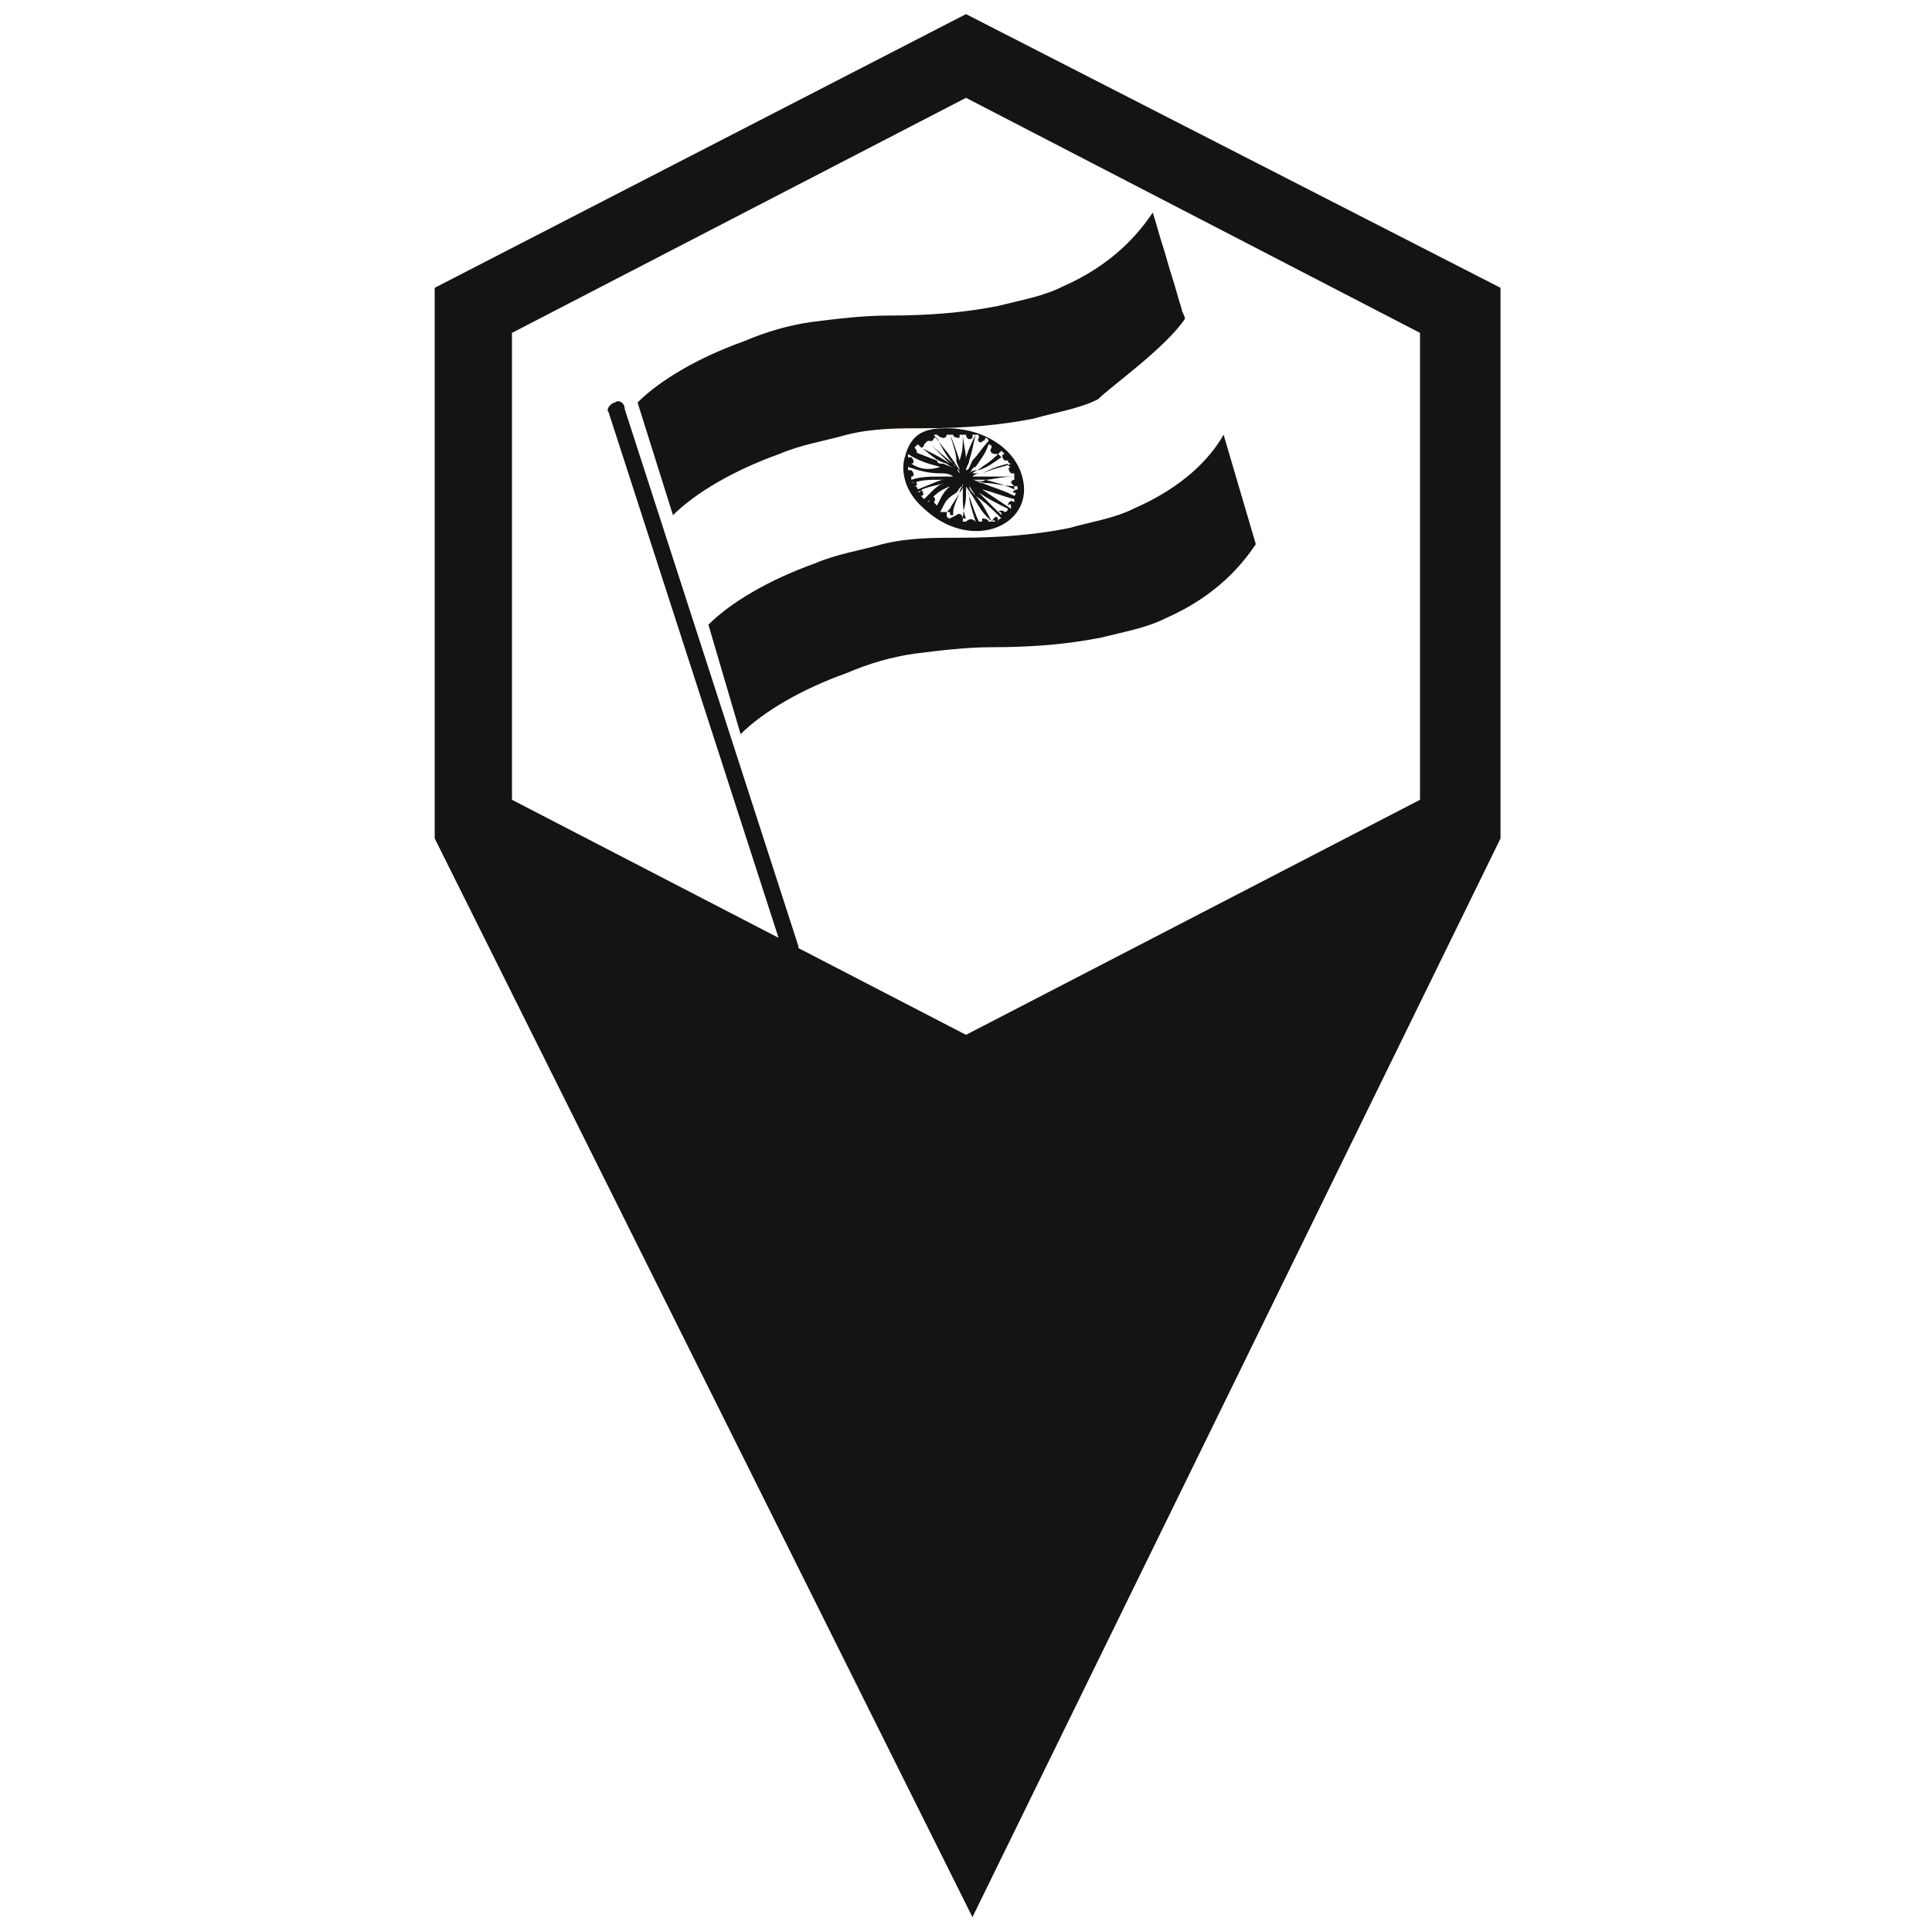
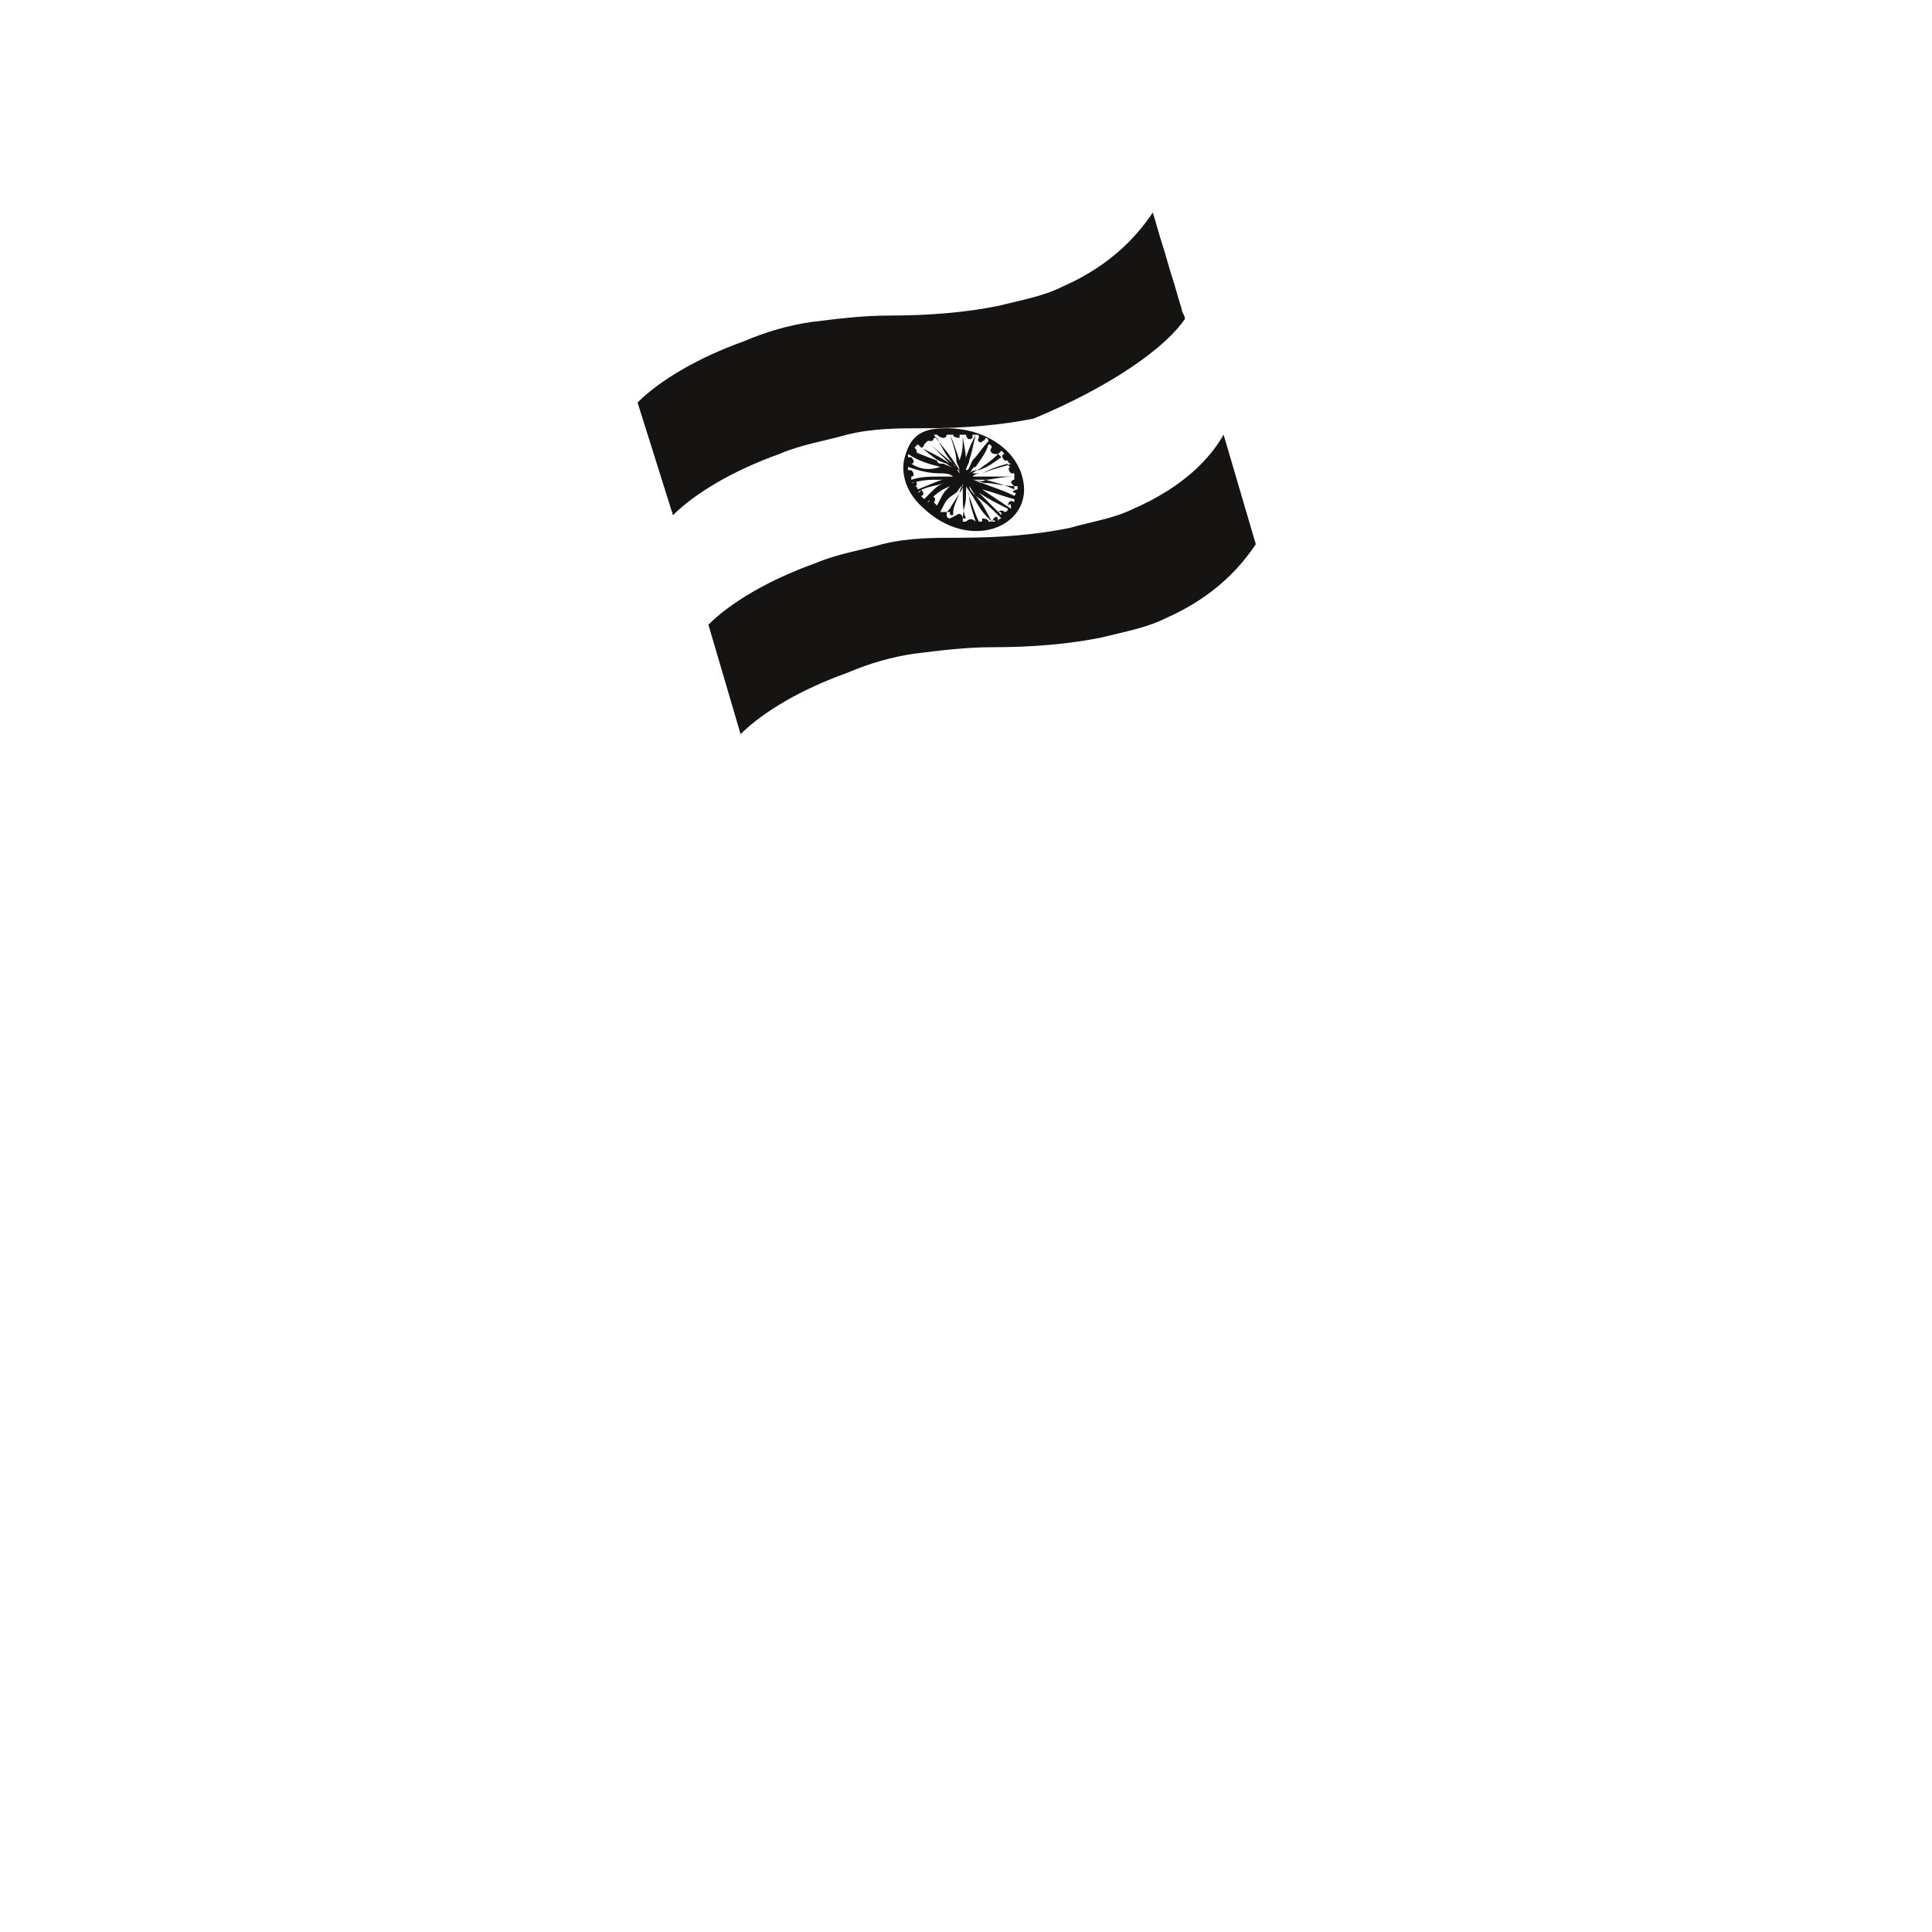
<svg xmlns="http://www.w3.org/2000/svg" version="1.1" id="Layer_1" x="0px" y="0px" viewBox="0 0 60 60" style="enable-background:new 0 0 60 60;" xml:space="preserve">
  <style type="text/css">
	.st0{fill:#161313;}
	.st1{display:none;fill:#161313;}
</style>
  <g transform="translate(0,-952.362)">
-     <path class="st0" d="M30,952.8l-16.5,8.5l0,17.1l16.7,33.5l16.4-33.5l0-17.1L30,952.8L30,952.8z M30,955.4l14.1,7.3v14.5L30,984.5   l-14.1-7.3v-14.5C15.9,962.7,30,955.4,30,955.4z" />
    <path class="st1" d="M25.6,963.1l-0.5,1.8h3.1v0c0.9,0,1.7,0.6,2.1,1.4h-4.7l-0.5,1.8h5.1c-0.3,0.8-1.1,1.4-2.1,1.4   c-1,0-2.1,0-3.1,0c1.9,2.7,3.9,5.4,5.8,8.1h1.8l-4.5-6.3v0c1.9,0,3.5-1.4,3.9-3.2h3l0.5-1.8h-3.4c-0.1-0.5-0.3-1-0.6-1.4h3.5   l0.5-1.8L25.6,963.1z" />
  </g>
  <g>
-     <path class="st0" d="M24.6,29.7L24.6,29.7c-0.1,0.1-0.3,0-0.3-0.2l-5.4-16.7c-0.1-0.1,0.1-0.3,0.2-0.3l0,0c0.1-0.1,0.3,0,0.3,0.2   l5.4,16.7C24.8,29.5,24.7,29.7,24.6,29.7z" />
    <g>
      <g>
        <g>
          <g>
            <path class="st0" d="M30,16.2c0,0-0.1,0-0.1,0c0-0.4,0.1-0.5,0.1-0.8c0-0.1,0-0.2,0-0.3c0,0,0,0,0,0l0.1,0.3       c0.1,0.3,0.2,0.6,0.3,0.8c-0.1,0-0.1,0-0.1,0C30.2,16.1,30.1,16.1,30,16.2C30,16.2,30,16.2,30,16.2 M30.3,16.2       c-0.1-0.3-0.2-0.6-0.2-0.8c0-0.1-0.1-0.2-0.1-0.3c0,0,0,0,0,0l0.2,0.3c0.3,0.5,0.3,0.5,0.6,0.8c0,0-0.1,0-0.1,0       c0-0.1-0.2-0.1-0.2-0.1c0,0,0,0.1,0,0.1C30.4,16.2,30.4,16.2,30.3,16.2 M29.5,16.1c0,0-0.1,0-0.1-0.1c0-0.1,0-0.1,0.1-0.2       c0.1-0.2,0.2-0.3,0.3-0.5c0-0.1,0.1-0.2,0.1-0.3c0,0,0,0,0,0l0,0.3c0,0.3,0,0.6,0.1,0.8c-0.1,0-0.1,0-0.1,0       c0-0.1-0.1-0.2-0.2-0.1C29.5,16.1,29.5,16.1,29.5,16.1 M30.8,16.2c-0.1-0.2-0.3-0.6-0.5-0.8c-0.1-0.1-0.2-0.2-0.2-0.3       c0,0,0,0,0,0l0.2,0.3c0.3,0.2,0.5,0.4,0.8,0.7c0,0-0.1,0-0.1,0.1C31,16,30.9,16,30.8,16.2c0.1-0.1,0.1,0,0.1,0       C30.8,16.2,30.8,16.2,30.8,16.2 M29.2,15.9C29.1,15.9,29.1,15.9,29.2,15.9c0.2-0.4,0.2-0.4,0.5-0.6c0.1-0.1,0.1-0.2,0.2-0.2       c0,0,0,0,0,0c0,0.1-0.1,0.2-0.1,0.2c-0.2,0.5-0.2,0.5-0.2,0.7c-0.1,0-0.1,0-0.1-0.1C29.4,15.9,29.3,15.9,29.2,15.9       C29.2,15.9,29.2,15.9,29.2,15.9 M31.1,16c-0.2-0.2-0.5-0.5-0.7-0.7c-0.1-0.1-0.2-0.2-0.3-0.2c0,0,0,0,0,0       c0.1,0.1,0.2,0.2,0.3,0.2c0.3,0.2,0.5,0.3,0.9,0.5c0,0,0,0.1-0.1,0.1c-0.1-0.1-0.2,0-0.2,0C31.1,15.9,31.1,15.9,31.1,16       C31.2,16,31.1,16,31.1,16 M28.8,15.6C28.8,15.6,28.7,15.6,28.8,15.6c0.4-0.4,0.5-0.4,0.7-0.5c0.1-0.1,0.2-0.1,0.2-0.2       c0,0,0,0,0,0c-0.1,0.1-0.2,0.1-0.2,0.2c-0.2,0.2-0.2,0.2-0.4,0.6c0,0-0.1-0.1-0.1-0.1c0.1-0.1,0-0.2-0.1-0.2       C28.9,15.6,28.8,15.6,28.8,15.6 M31.4,15.8c-0.3-0.2-0.6-0.4-0.9-0.6c-0.1-0.1-0.2-0.1-0.3-0.2c0,0,0,0,0,0       c0.1,0.1,0.2,0.1,0.3,0.2c0.4,0.1,0.6,0.2,1,0.3c0,0,0,0.1,0,0.1c-0.1-0.1-0.2,0-0.2,0.1C31.4,15.6,31.4,15.7,31.4,15.8       C31.4,15.7,31.4,15.8,31.4,15.8 M28.5,15.3C28.5,15.3,28.5,15.3,28.5,15.3c0.2-0.2,0.6-0.2,0.8-0.3c0.1,0,0.2-0.1,0.3-0.1       c0,0,0,0,0,0c-0.1,0-0.2,0.1-0.3,0.1c-0.2,0.1-0.2,0.1-0.6,0.5c0,0-0.1-0.1-0.1-0.1c0.1,0,0.1-0.1,0-0.2       C28.6,15.3,28.5,15.3,28.5,15.3 M31.5,15.4c-0.4-0.2-0.5-0.2-1-0.4c-0.1,0-0.2-0.1-0.3-0.1c0,0,0,0,0,0c0.1,0,0.3,0.1,0.4,0.1       c0.3,0,0.5,0.1,1,0.1c0,0,0,0.1,0,0.1c-0.1,0-0.2,0.1-0.1,0.1C31.5,15.3,31.6,15.3,31.5,15.4C31.5,15.4,31.5,15.4,31.5,15.4        M28.3,15C28.3,15,28.3,14.9,28.3,15L28.3,15c0.4-0.1,0.5-0.1,0.9-0.1c0.1,0,0.2,0,0.4,0c0,0,0,0,0,0c-0.1,0-0.2,0-0.3,0       c-0.1,0-0.3,0.1-0.8,0.3c0,0,0-0.1-0.1-0.1c0.1,0,0.1-0.1,0-0.2C28.4,15,28.4,15,28.3,15 M30.6,14.9c0.2,0,0.5-0.1,0.9-0.1l0,0       c0,0,0,0.1,0,0.1c-0.1,0-0.1,0.1-0.1,0.1c0,0,0.1,0.1,0.1,0.1c0,0,0,0.1,0,0.1C31.3,15.1,31,15,30.6,14.9c-0.1,0.1-0.3,0-0.4,0       c0,0,0,0,0,0C30.3,14.9,30.5,14.9,30.6,14.9 M30.2,14.8C30.2,14.8,30.2,14.8,30.2,14.8c0.1-0.1,0.2-0.1,0.3-0.1       c0.2-0.1,0.4-0.2,0.8-0.3c0,0,0,0.1,0.1,0.1c-0.1,0-0.1,0.1,0,0.2c0,0,0.1,0,0.1,0c0,0,0,0,0,0.1c-0.2,0-0.5,0-1,0       C30.5,14.8,30.3,14.8,30.2,14.8 M28.3,14.8c0.1,0,0.1-0.1,0-0.2c0,0-0.1,0-0.1,0s0,0,0-0.1c0.3,0.1,0.6,0.2,1,0.2       c0.1,0,0.3,0,0.4,0.1v0c-0.1,0-0.3,0-0.4,0c-0.3,0-0.6,0-0.9,0.1C28.3,14.9,28.3,14.8,28.3,14.8L28.3,14.8 M30.2,14.7       L30.2,14.7c0.1-0.1,0.2-0.1,0.3-0.2c0.3-0.2,0.4-0.3,0.6-0.5c0,0,0.1,0.1,0.1,0.1c-0.1,0-0.1,0.1,0,0.2c0,0,0.1,0,0.1,0       c0,0,0,0.1,0.1,0.1c-0.2,0.1-0.4,0.1-0.9,0.3C30.4,14.7,30.3,14.7,30.2,14.7 M28.3,14.4c0.1,0,0.1-0.1,0-0.2c0,0-0.1,0-0.1,0       c0,0,0-0.1,0-0.1c0.3,0.2,0.6,0.3,1,0.4c0.1,0,0.3,0.1,0.4,0.1c0,0,0,0,0,0c-0.1,0-0.3-0.1-0.4-0.1       C28.9,14.6,28.6,14.6,28.3,14.4C28.3,14.5,28.3,14.5,28.3,14.4C28.2,14.4,28.3,14.4,28.3,14.4 M30.1,14.7L30.1,14.7       c0.1-0.1,0.1-0.2,0.2-0.2c0.2-0.3,0.3-0.4,0.4-0.7c0,0,0.1,0,0.1,0.1c-0.1,0.1,0,0.2,0.1,0.2c0,0,0.1,0,0.1,0       c0,0,0.1,0.1,0.1,0.1c-0.3,0.2-0.4,0.3-0.7,0.4C30.3,14.6,30.2,14.6,30.1,14.7 M28.4,14.1c0.1,0,0.1-0.1,0-0.2l0,0       c0,0,0,0,0.1-0.1c0.6,0.5,0.6,0.5,0.9,0.6c0.1,0.1,0.2,0.1,0.3,0.2c0,0,0,0,0,0c-0.1-0.1-0.2-0.1-0.4-0.2c-0.1,0-0.2,0-0.2-0.1       c-0.3-0.1-0.5-0.2-0.8-0.3C28.3,14.2,28.3,14.2,28.4,14.1C28.3,14.1,28.3,14.1,28.4,14.1 M30,14.6L30,14.6       c0-0.1,0.1-0.2,0.1-0.3c0.1-0.3,0.1-0.4,0.2-0.8c0.1,0,0.1,0,0.1,0.1c-0.1,0.1,0.1,0.2,0.1,0.1c0,0,0.1,0,0.1-0.1       c0,0,0.1,0,0.1,0.1c-0.2,0.2-0.3,0.4-0.5,0.6C30.1,14.5,30.1,14.6,30,14.6 M28.6,13.9c0.1,0,0.1-0.1,0.1-0.1l0,0       c0,0,0,0,0.1-0.1c0.2,0.2,0.2,0.2,0.7,0.7c0.1,0.1,0.2,0.2,0.3,0.2c0,0,0,0,0,0c-0.1-0.1-0.2-0.2-0.3-0.2       c-0.3-0.2-0.3-0.2-0.9-0.5c0,0,0-0.1,0.1-0.1C28.5,13.8,28.6,13.9,28.6,13.9 M30,14.6L30,14.6v-0.3c0-0.3-0.1-0.6-0.1-0.8       c0.1,0,0.1,0,0.1,0c0,0.1,0.1,0.2,0.2,0.1c0,0,0-0.1,0-0.1c0,0,0.1,0,0.1,0c-0.1,0.2-0.2,0.4-0.3,0.7L30,14.6 M28.9,13.7       c0.1,0,0.1-0.1,0.1-0.1c0,0,0.1,0,0.1,0c0.1,0.2,0.3,0.6,0.5,0.8c0.1,0.1,0.2,0.2,0.2,0.3h0l-0.2-0.3c-0.6-0.5-0.6-0.5-0.8-0.7       c0.1,0,0.1-0.1,0.1-0.1C28.8,13.7,28.9,13.7,28.9,13.7 M29.3,13.6c0.1,0,0.1-0.1,0.1-0.1c0,0,0,0,0.1,0       c0.1,0.3,0.2,0.6,0.2,0.8c0,0.1,0.1,0.2,0.1,0.3h0l-0.2-0.3c-0.2-0.3-0.4-0.5-0.6-0.8c0,0,0.1,0,0.1,0       C29.2,13.6,29.3,13.6,29.3,13.6 M29.9,14.6L29.9,14.6l-0.1-0.3c-0.1-0.3-0.2-0.6-0.3-0.8c0,0,0.1,0,0.1,0       c0,0.1,0.2,0.1,0.2,0.1c0,0,0-0.1,0-0.1s0,0,0.1,0c0,0.4,0,0.5-0.1,0.8L29.9,14.6 M29.4,13.3c-0.6,0-1.1,0.1-1.3,0.9       c-0.1,0.3-0.1,1,0.6,1.6c1.4,1.3,3.2,0.6,3.1-0.7C31.7,14,30.6,13.3,29.4,13.3" />
-             <path class="st0" d="M36.8,9.9c0-0.1-0.1-0.2-0.1-0.3c-0.1-0.3-0.2-0.7-0.3-1s-0.2-0.7-0.3-1c-0.1-0.3-0.2-0.7-0.3-1       c-0.4,0.6-1.2,1.6-2.8,2.3c-0.6,0.3-1.2,0.4-2,0.6c-1,0.2-2.1,0.3-3.4,0.3c-0.8,0-1.6,0.1-2.4,0.2c-0.7,0.1-1.4,0.3-2.1,0.6       c-1.4,0.5-2.6,1.2-3.3,1.9l1.1,3.5c0.7-0.7,1.9-1.4,3.3-1.9c0.7-0.3,1.4-0.4,2.1-0.6c0.8-0.2,1.6-0.2,2.4-0.2       c1.3,0,2.4-0.1,3.4-0.3c0.7-0.2,1.4-0.3,2-0.6C34.5,12,36.2,10.8,36.8,9.9" />
+             <path class="st0" d="M36.8,9.9c0-0.1-0.1-0.2-0.1-0.3c-0.1-0.3-0.2-0.7-0.3-1s-0.2-0.7-0.3-1c-0.1-0.3-0.2-0.7-0.3-1       c-0.4,0.6-1.2,1.6-2.8,2.3c-0.6,0.3-1.2,0.4-2,0.6c-1,0.2-2.1,0.3-3.4,0.3c-0.8,0-1.6,0.1-2.4,0.2c-0.7,0.1-1.4,0.3-2.1,0.6       c-1.4,0.5-2.6,1.2-3.3,1.9l1.1,3.5c0.7-0.7,1.9-1.4,3.3-1.9c0.7-0.3,1.4-0.4,2.1-0.6c0.8-0.2,1.6-0.2,2.4-0.2       c1.3,0,2.4-0.1,3.4-0.3C34.5,12,36.2,10.8,36.8,9.9" />
            <path class="st0" d="M37.9,13.5c0.1,0.3,0.2,0.7,0.3,1s0.2,0.7,0.3,1c0.1,0.3,0.2,0.7,0.3,1c0,0.1,0.1,0.2,0.1,0.3" />
            <path class="st0" d="M39,16.9c-0.4,0.6-1.2,1.6-2.8,2.3c-0.6,0.3-1.2,0.4-2,0.6c-1,0.2-2.1,0.3-3.4,0.3c-0.8,0-1.6,0.1-2.4,0.2       c-0.7,0.1-1.4,0.3-2.1,0.6c-1.4,0.5-2.6,1.2-3.3,1.9L22,19.4c0.7-0.7,1.9-1.4,3.3-1.9c0.7-0.3,1.4-0.4,2.1-0.6       c0.8-0.2,1.6-0.2,2.4-0.2c1.3,0,2.4-0.1,3.4-0.3c0.7-0.2,1.4-0.3,2-0.6c1.6-0.7,2.4-1.6,2.8-2.3" />
          </g>
        </g>
      </g>
    </g>
  </g>
</svg>